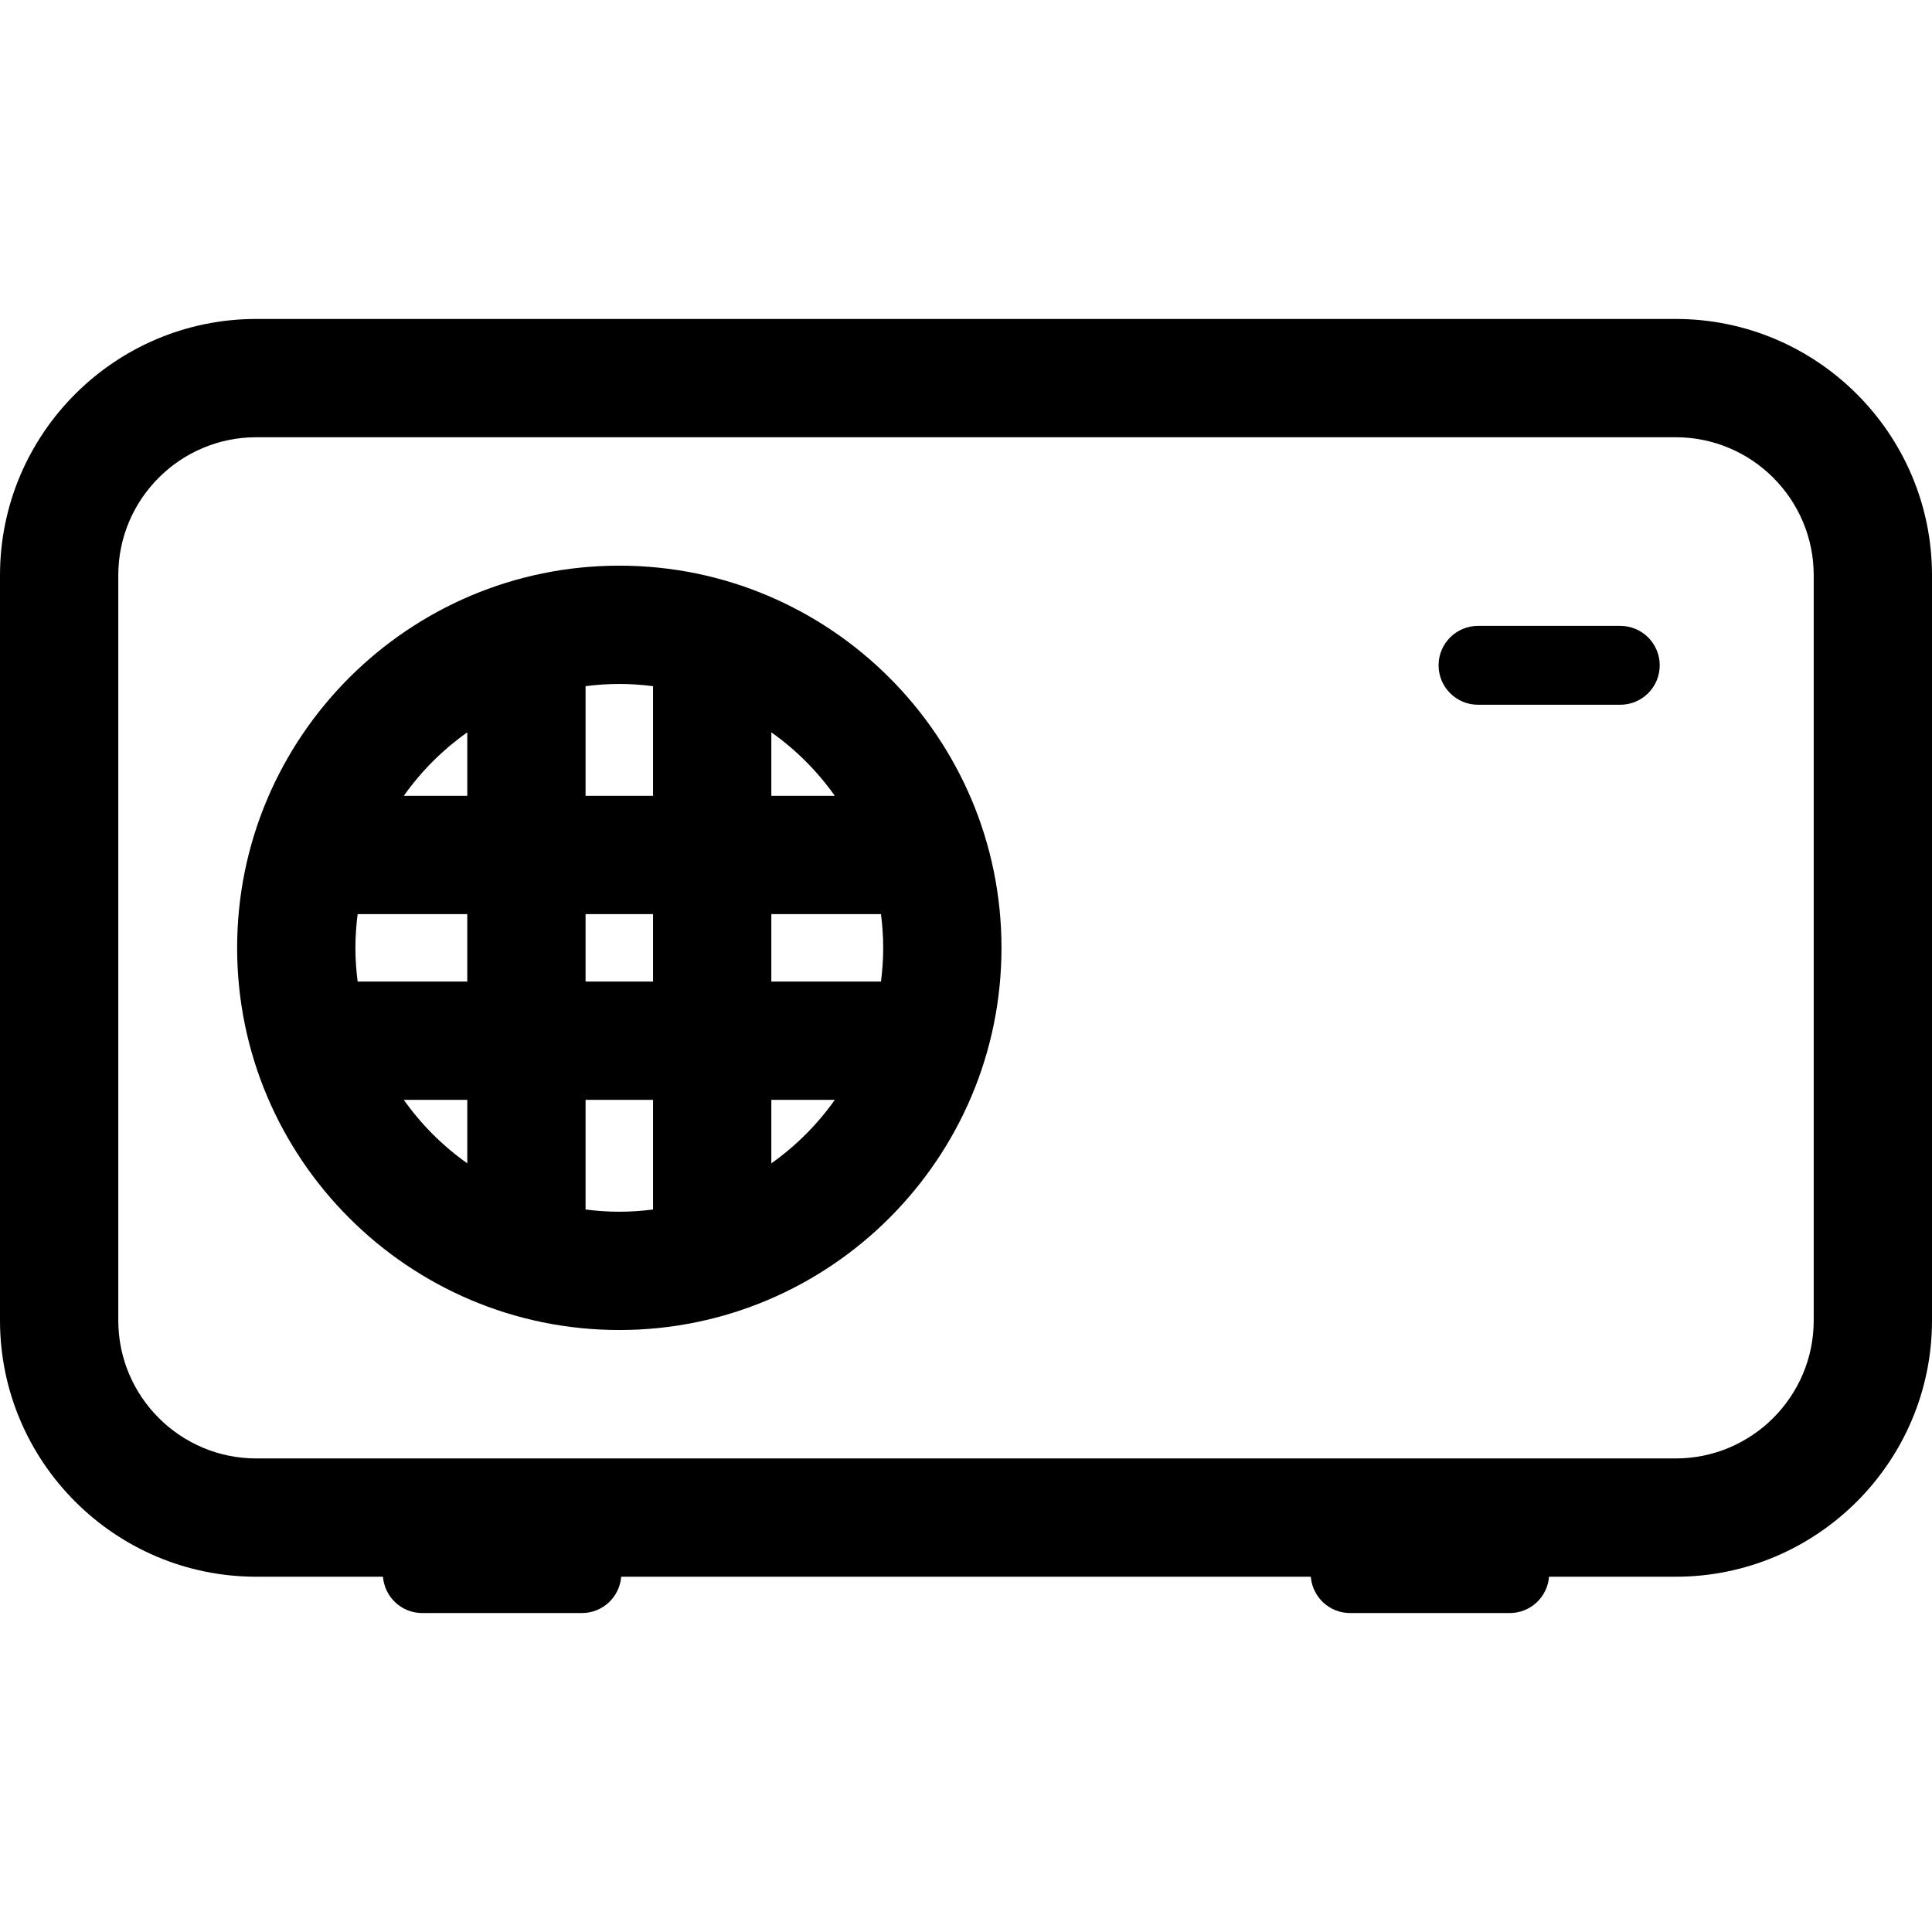
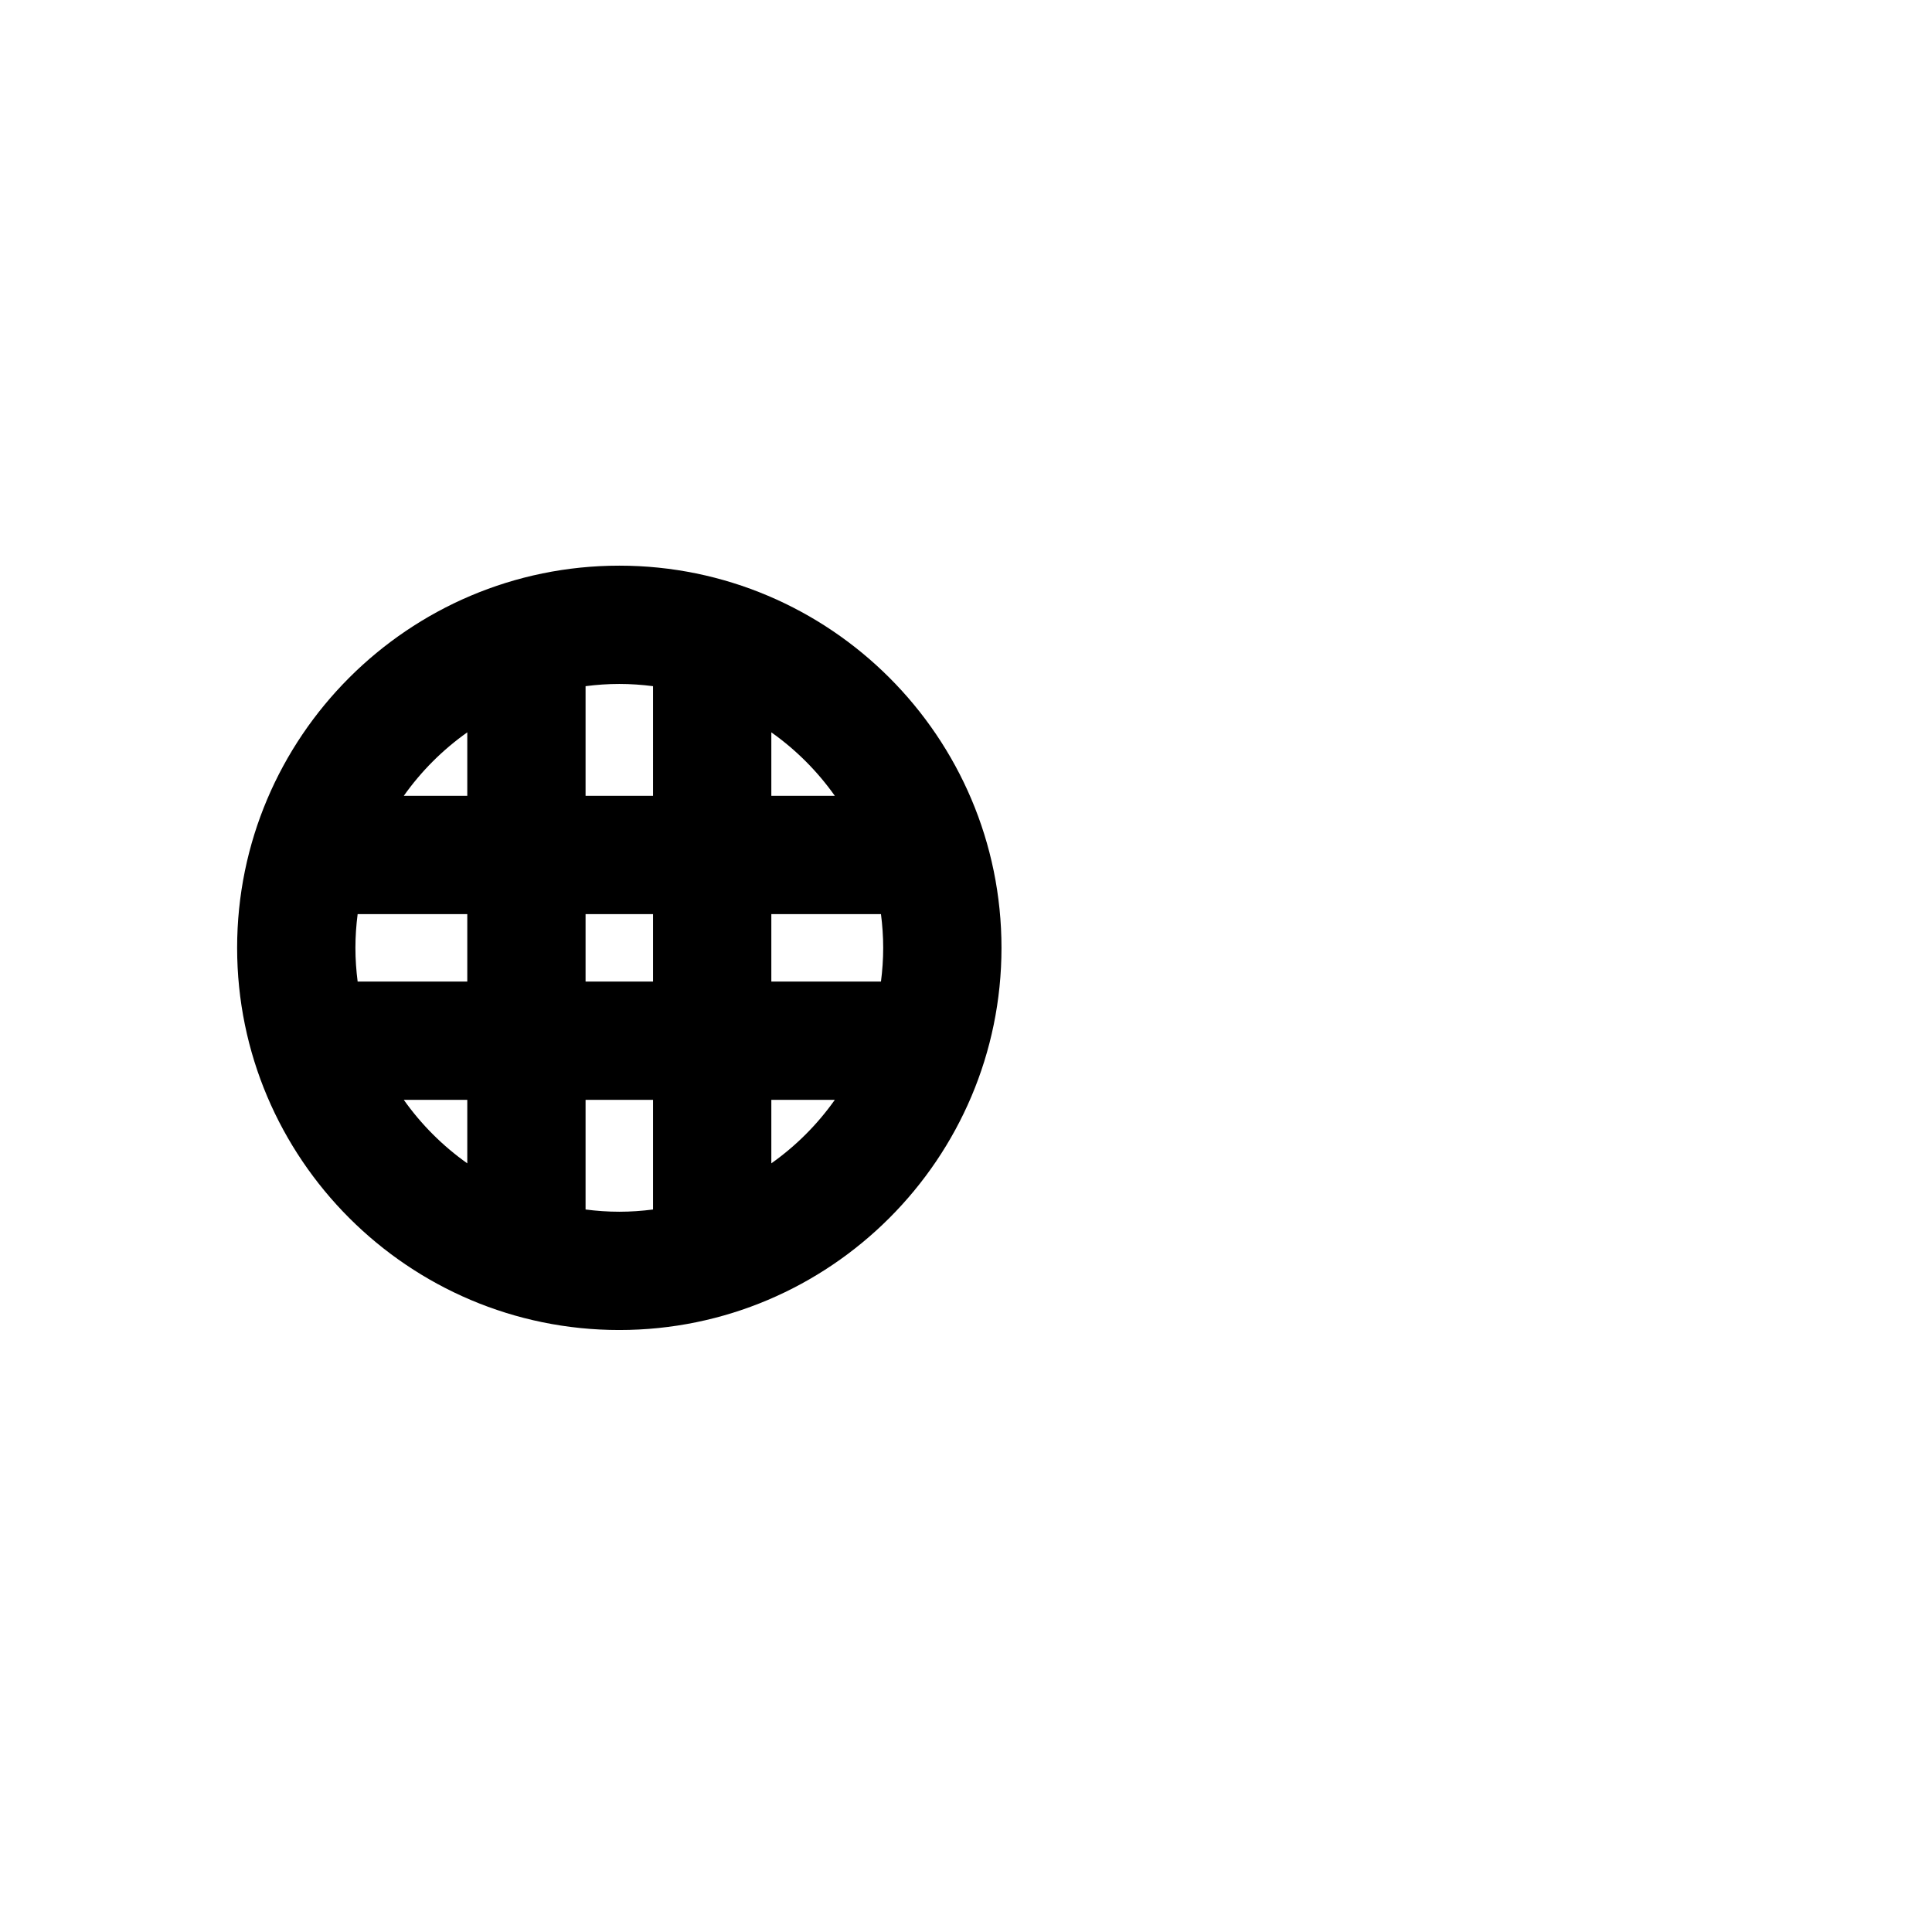
<svg xmlns="http://www.w3.org/2000/svg" version="1.1" id="Capa_1" x="0px" y="0px" viewBox="0 0 490 490" style="enable-background:new 0 0 490 490;" xml:space="preserve">
  <g>
-     <path d="M425,80.894H65c-35.841,0-65,29.159-65,65v189c0,35.841,29.159,65,65,65h32.13c0.403,5.154,4.703,9.213,9.96,9.213h40.498   c5.257,0,9.558-4.059,9.96-9.213h174.904c0.403,5.154,4.703,9.213,9.96,9.213h40.498c5.257,0,9.558-4.059,9.96-9.213H425   c35.841,0,65-29.159,65-65v-189C490,110.052,460.841,80.894,425,80.894z M460,334.894c0,19.299-15.701,35-35,35H65   c-19.299,0-35-15.701-35-35v-189c0-19.299,15.701-35,35-35h360c19.299,0,35,15.701,35,35V334.894z" />
    <path d="M157.07,143.464c-53.446,0-96.929,43.482-96.929,96.929s43.482,96.929,96.929,96.929c53.447,0,96.93-43.482,96.93-96.929   S210.518,143.464,157.07,143.464z M90.142,240.394c0-2.901,0.206-5.753,0.566-8.557h27.806v17.113H90.707   C90.348,246.146,90.142,243.294,90.142,240.394z M148.514,231.836h17.113v17.113h-17.113V231.836z M195.627,248.95v-17.113h27.807   c0.36,2.805,0.566,5.656,0.566,8.557c0,2.9-0.206,5.752-0.566,8.556H195.627z M195.627,201.836v-16.099   c6.238,4.413,11.687,9.862,16.1,16.099H195.627z M165.627,201.836h-17.113V174.03c2.804-0.36,5.656-0.566,8.557-0.566   s5.752,0.206,8.557,0.566V201.836z M118.514,185.738v16.099h-16.099C106.828,195.599,112.277,190.151,118.514,185.738z    M118.514,278.95v16.1c-6.237-4.413-11.686-9.862-16.1-16.1H118.514z M148.514,306.757V278.95h17.113v27.807   c-2.804,0.36-5.656,0.566-8.557,0.566S151.318,307.117,148.514,306.757z M195.627,295.05v-16.1h16.1   C207.314,285.188,201.865,290.637,195.627,295.05z" />
-     <path d="M410.945,158.74h-36.086c-5.522,0-10,4.477-10,10s4.478,10,10,10h36.086c5.522,0,10-4.477,10-10   S416.468,158.74,410.945,158.74z" />
  </g>
  <g>
</g>
  <g>
</g>
  <g>
</g>
  <g>
</g>
  <g>
</g>
  <g>
</g>
  <g>
</g>
  <g>
</g>
  <g>
</g>
  <g>
</g>
  <g>
</g>
  <g>
</g>
  <g>
</g>
  <g>
</g>
  <g>
</g>
</svg>